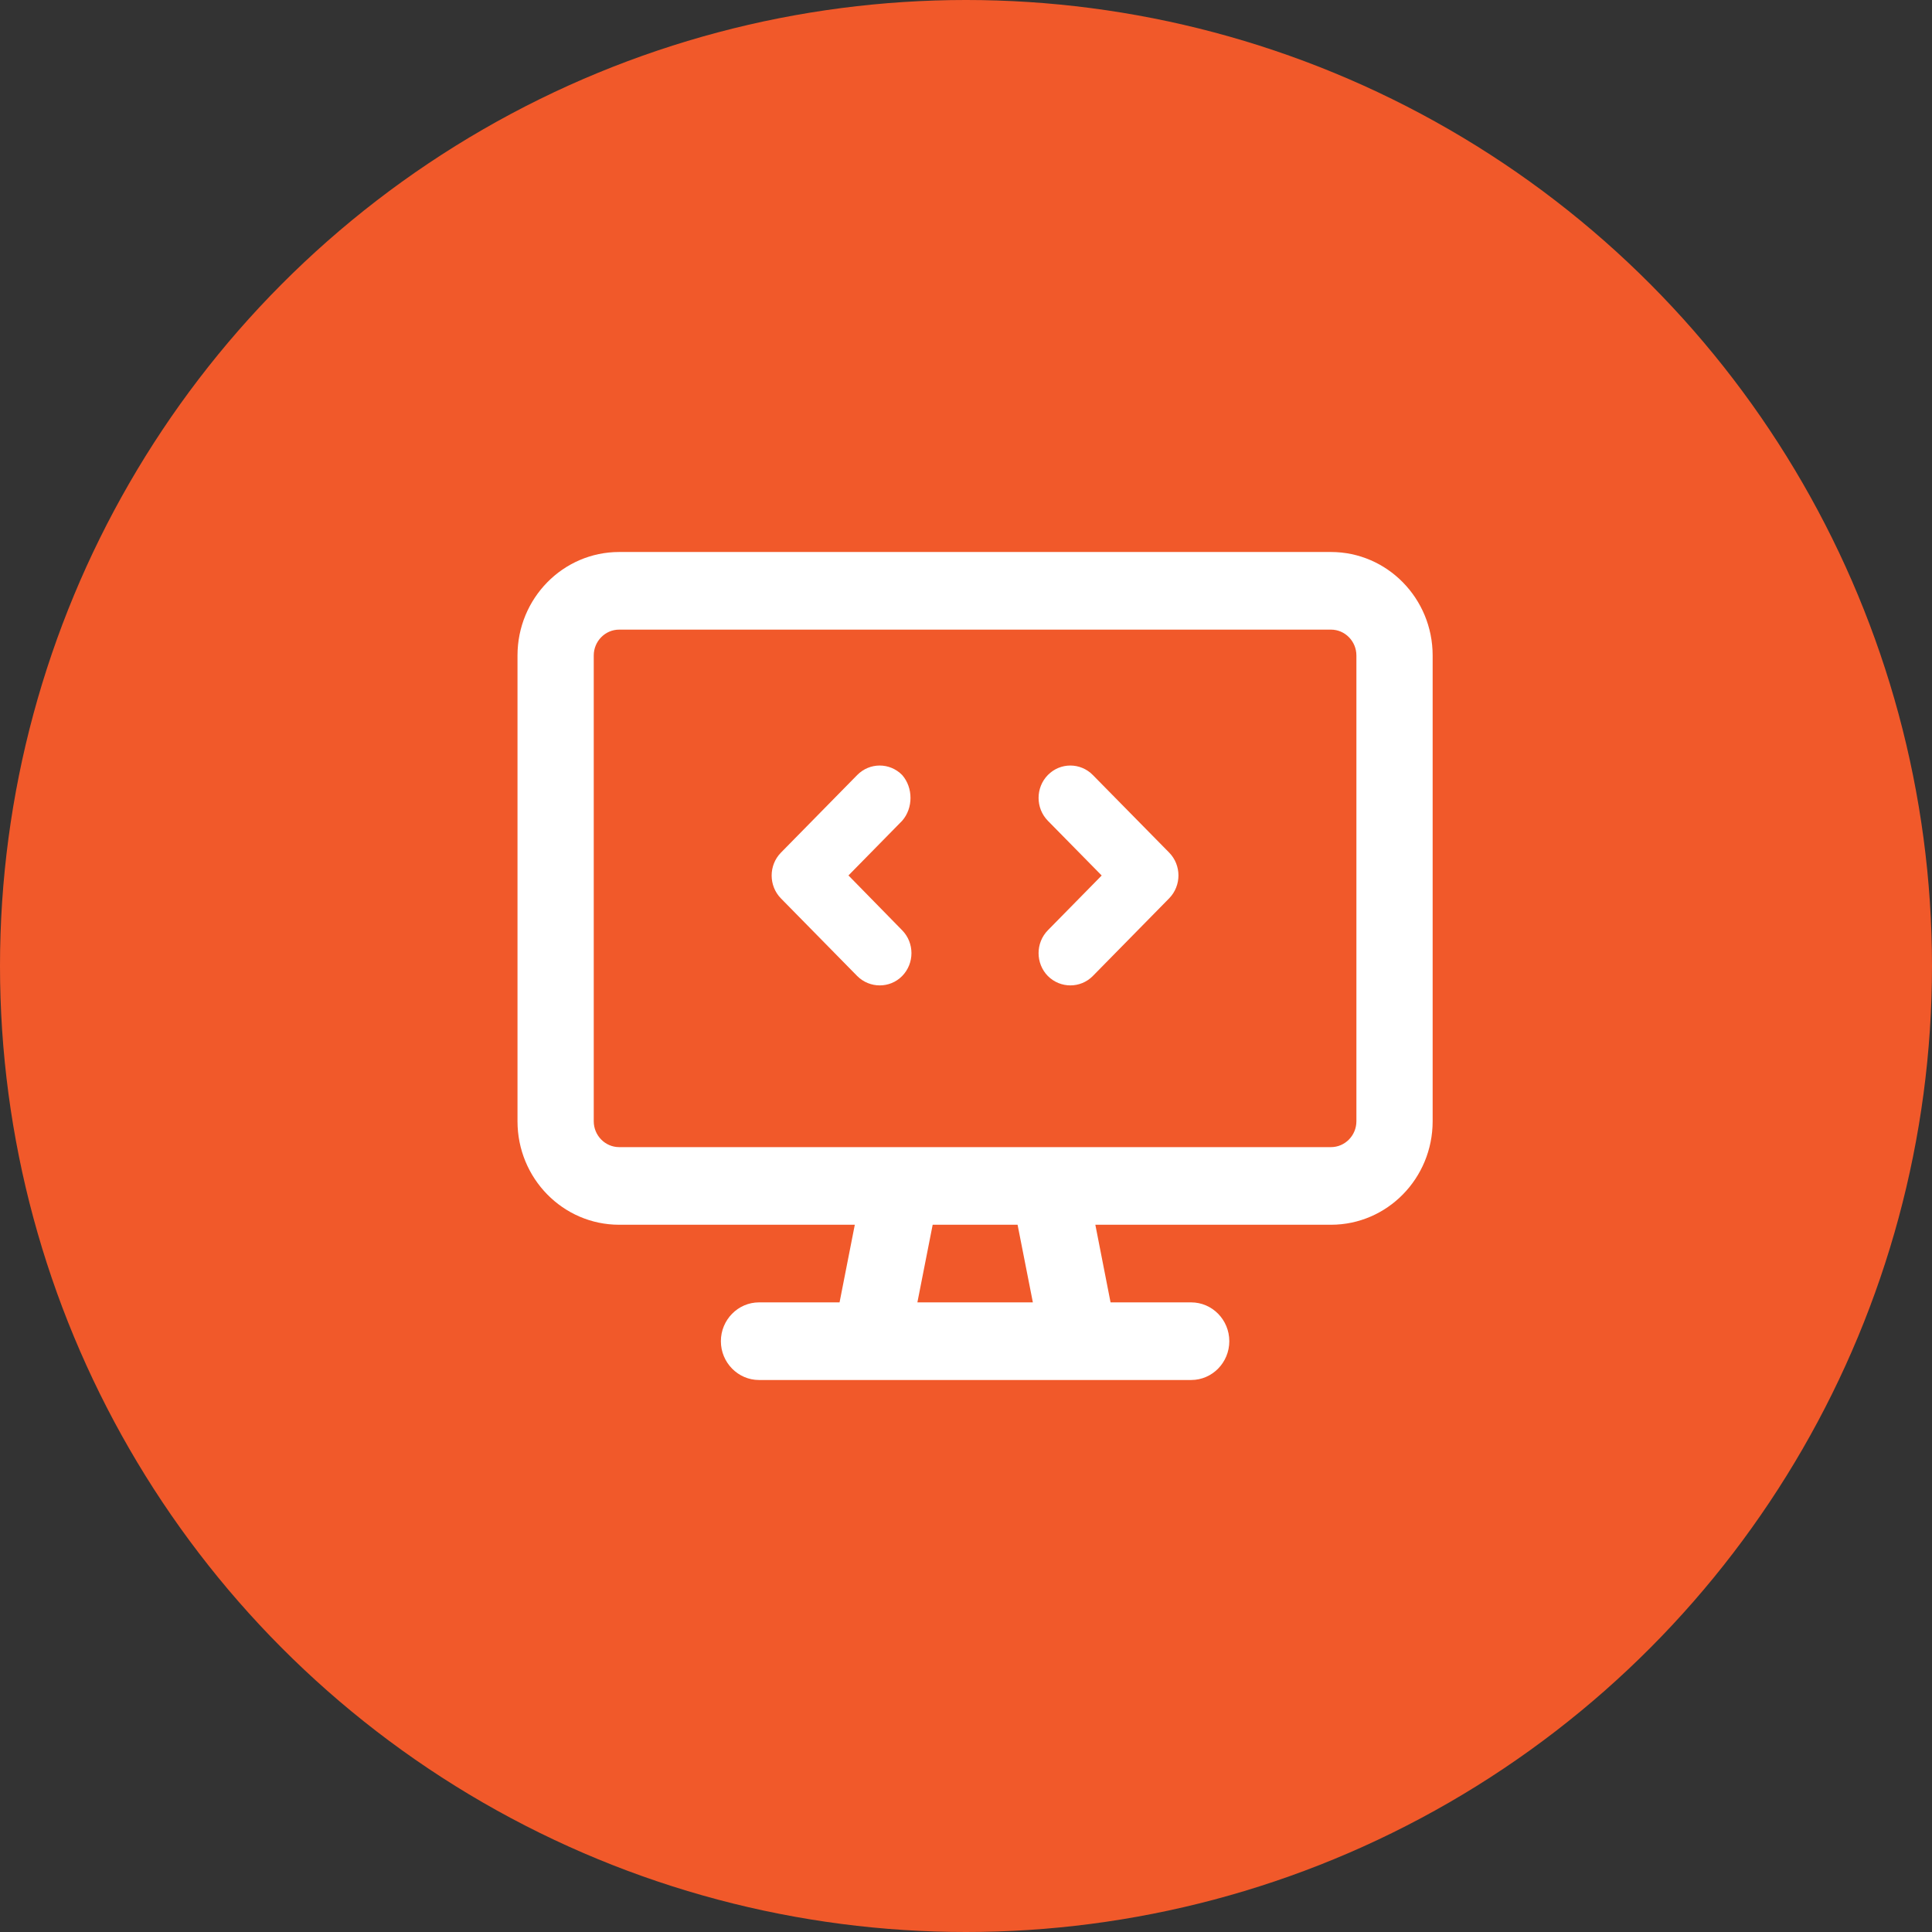
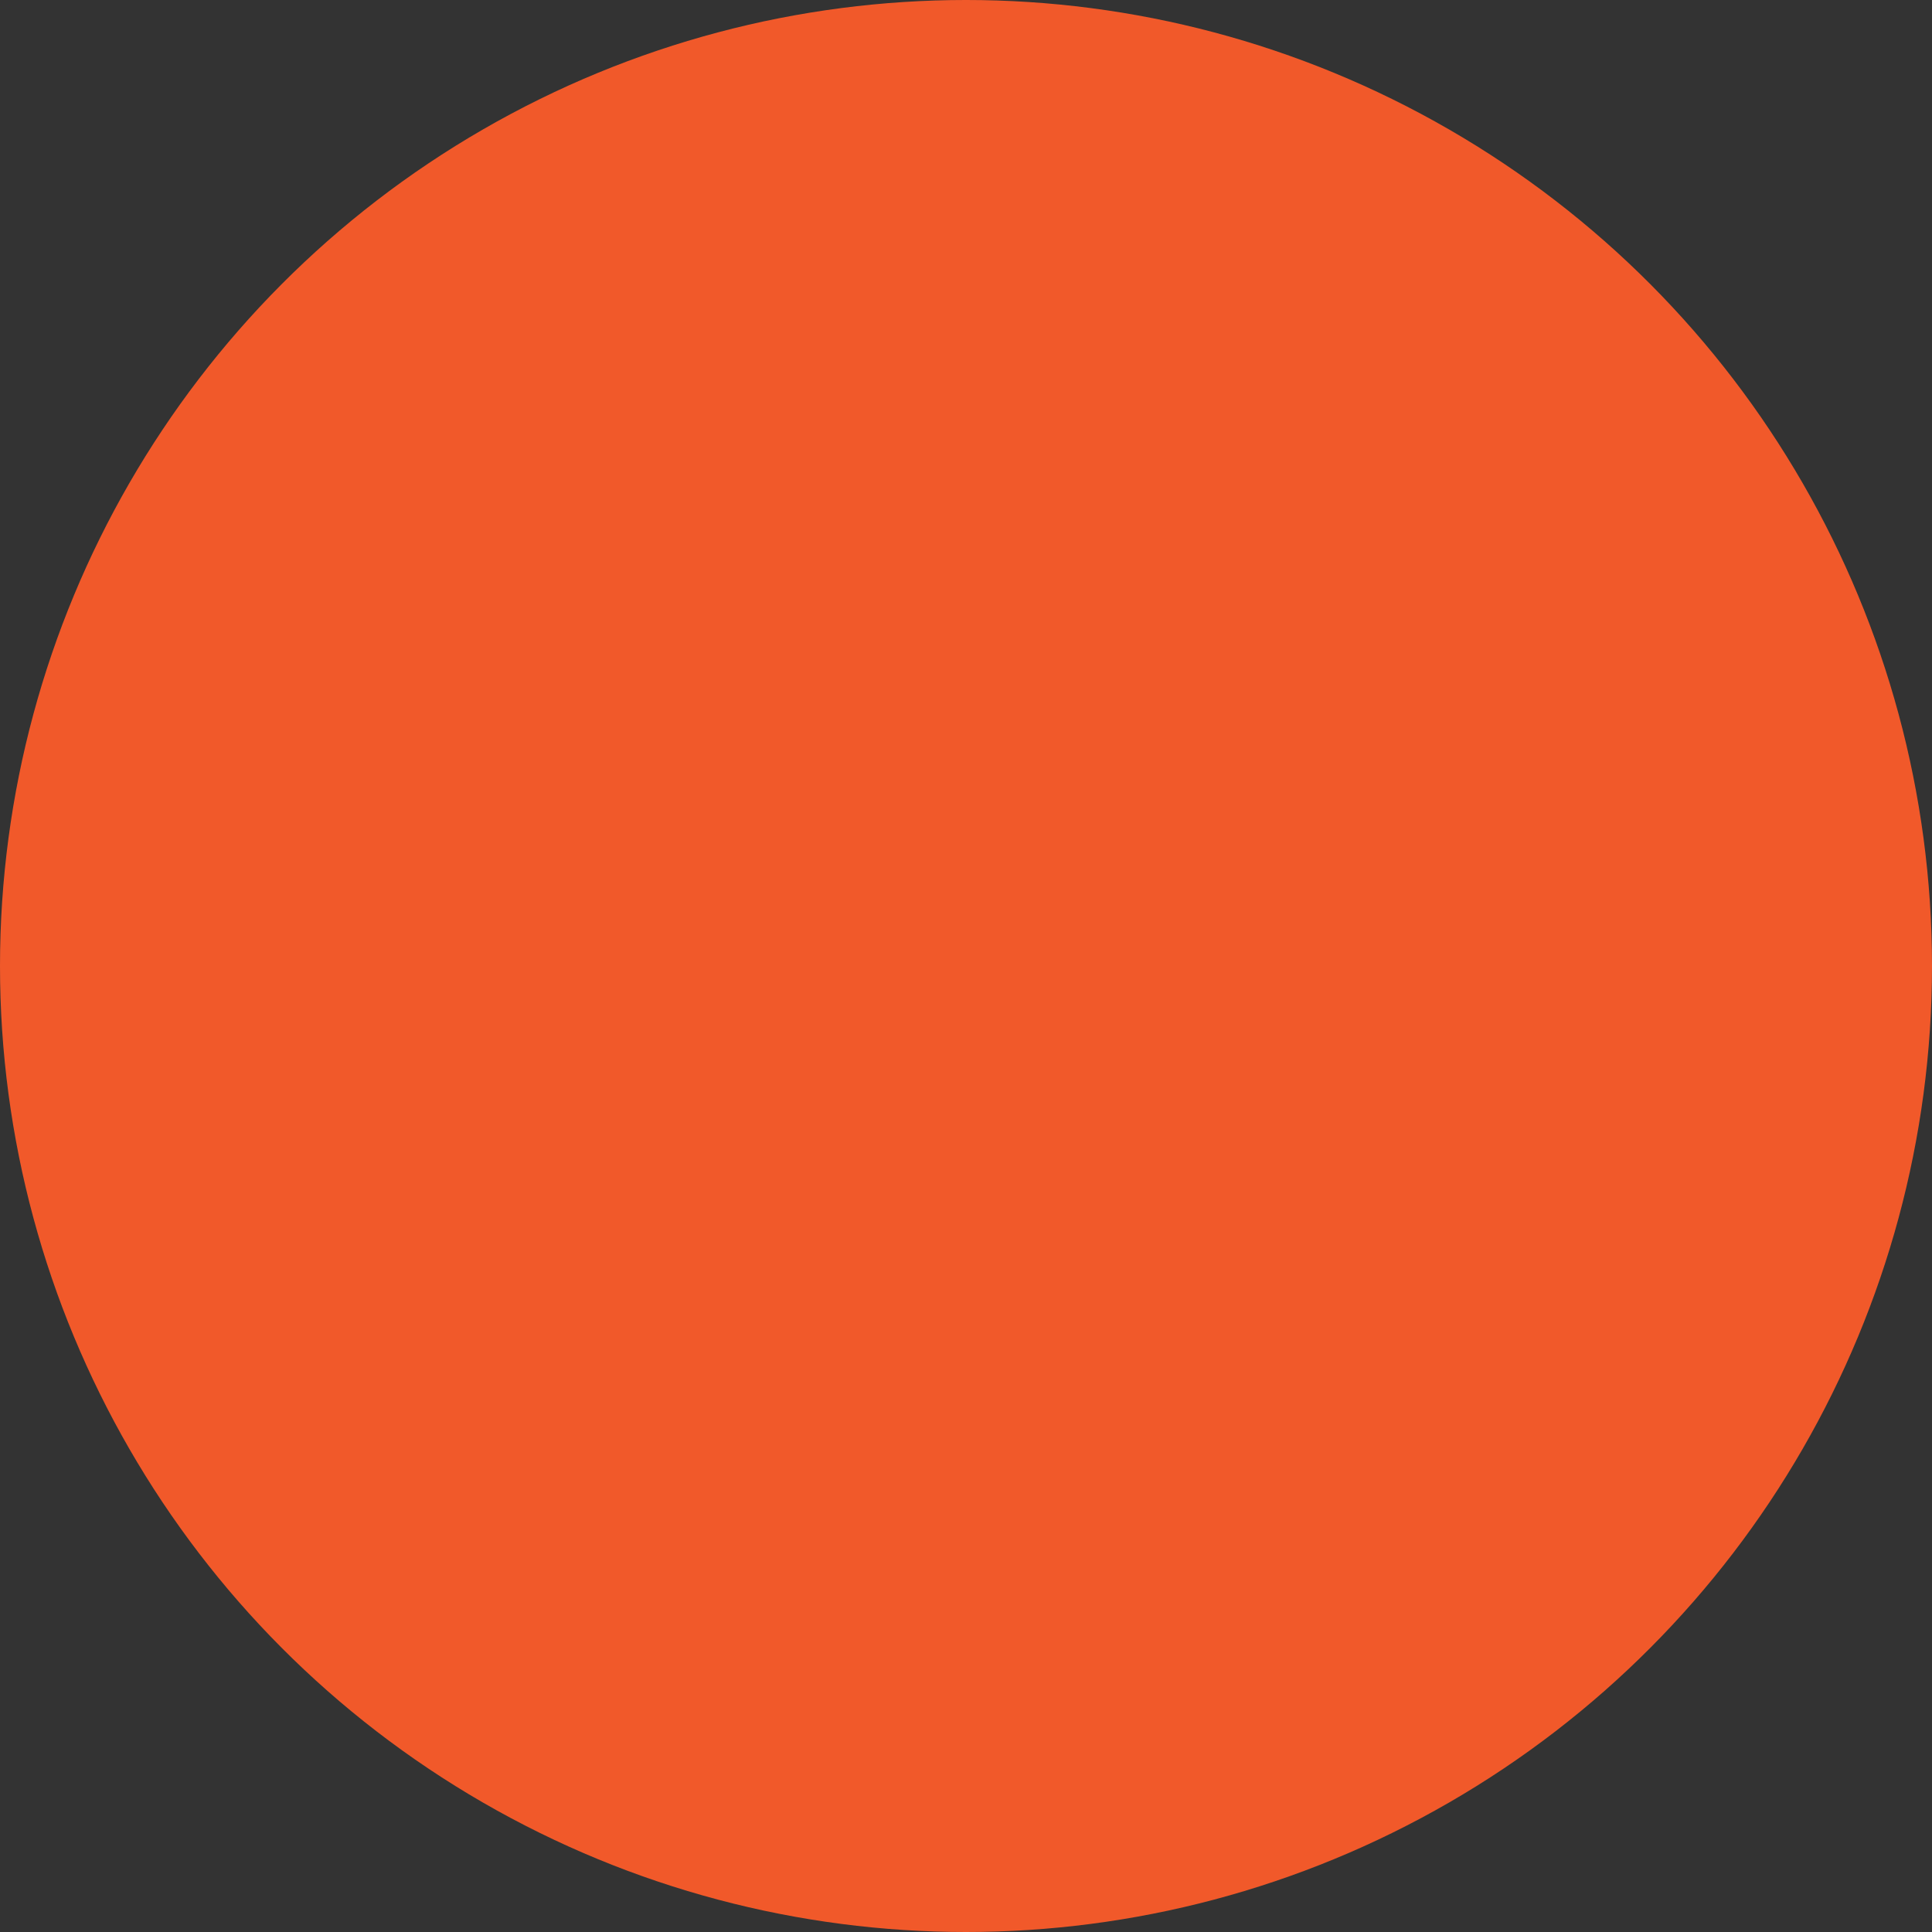
<svg xmlns="http://www.w3.org/2000/svg" width="56" height="56" viewBox="0 0 56 56" fill="none">
  <rect x="0" y="0" width="56" height="56" fill="#333333" stroke="none" />
  <circle cx="28" cy="28" r="28" fill="#F1592A" />
-   <path d="M38.579 16H17.947C16.319 16 15 17.343 15 19V32.5C15 34.157 16.319 35.5 17.947 35.5H24.777L24.335 37.75H22C21.392 37.75 20.895 38.256 20.895 38.875C20.895 39.494 21.392 40 22 40H34.526C35.136 40 35.632 39.496 35.632 38.875C35.632 38.254 35.136 37.75 34.526 37.75H32.19L31.749 35.5H38.579C40.207 35.5 41.526 34.157 41.526 32.5V19C41.526 17.343 40.205 16 38.579 16ZM26.591 37.75L27.034 35.5H29.495L29.938 37.75H26.591ZM39.316 32.5C39.316 32.913 38.985 33.25 38.579 33.25H17.947C17.541 33.25 17.21 32.913 17.21 32.5V19C17.21 18.587 17.541 18.25 17.947 18.25H38.579C38.985 18.25 39.316 18.587 39.316 19V32.5ZM31.676 22.464C31.316 22.098 30.733 22.098 30.373 22.464C30.014 22.83 30.014 23.425 30.373 23.791L31.933 25.377L30.373 26.964C30.014 27.33 30.014 27.924 30.373 28.291C30.557 28.473 30.791 28.562 31.026 28.562C31.261 28.562 31.497 28.472 31.677 28.289L33.888 26.039C34.248 25.672 34.248 25.078 33.888 24.712L31.676 22.464ZM26.149 22.464C25.79 22.098 25.207 22.098 24.847 22.464L22.636 24.714C22.277 25.08 22.277 25.675 22.636 26.041L24.847 28.291C25.03 28.473 25.265 28.562 25.5 28.562C25.735 28.562 25.97 28.473 26.149 28.291C26.509 27.924 26.509 27.33 26.149 26.964L24.593 25.375L26.149 23.791C26.472 23.425 26.472 22.83 26.149 22.464Z" fill="white" />
</svg>